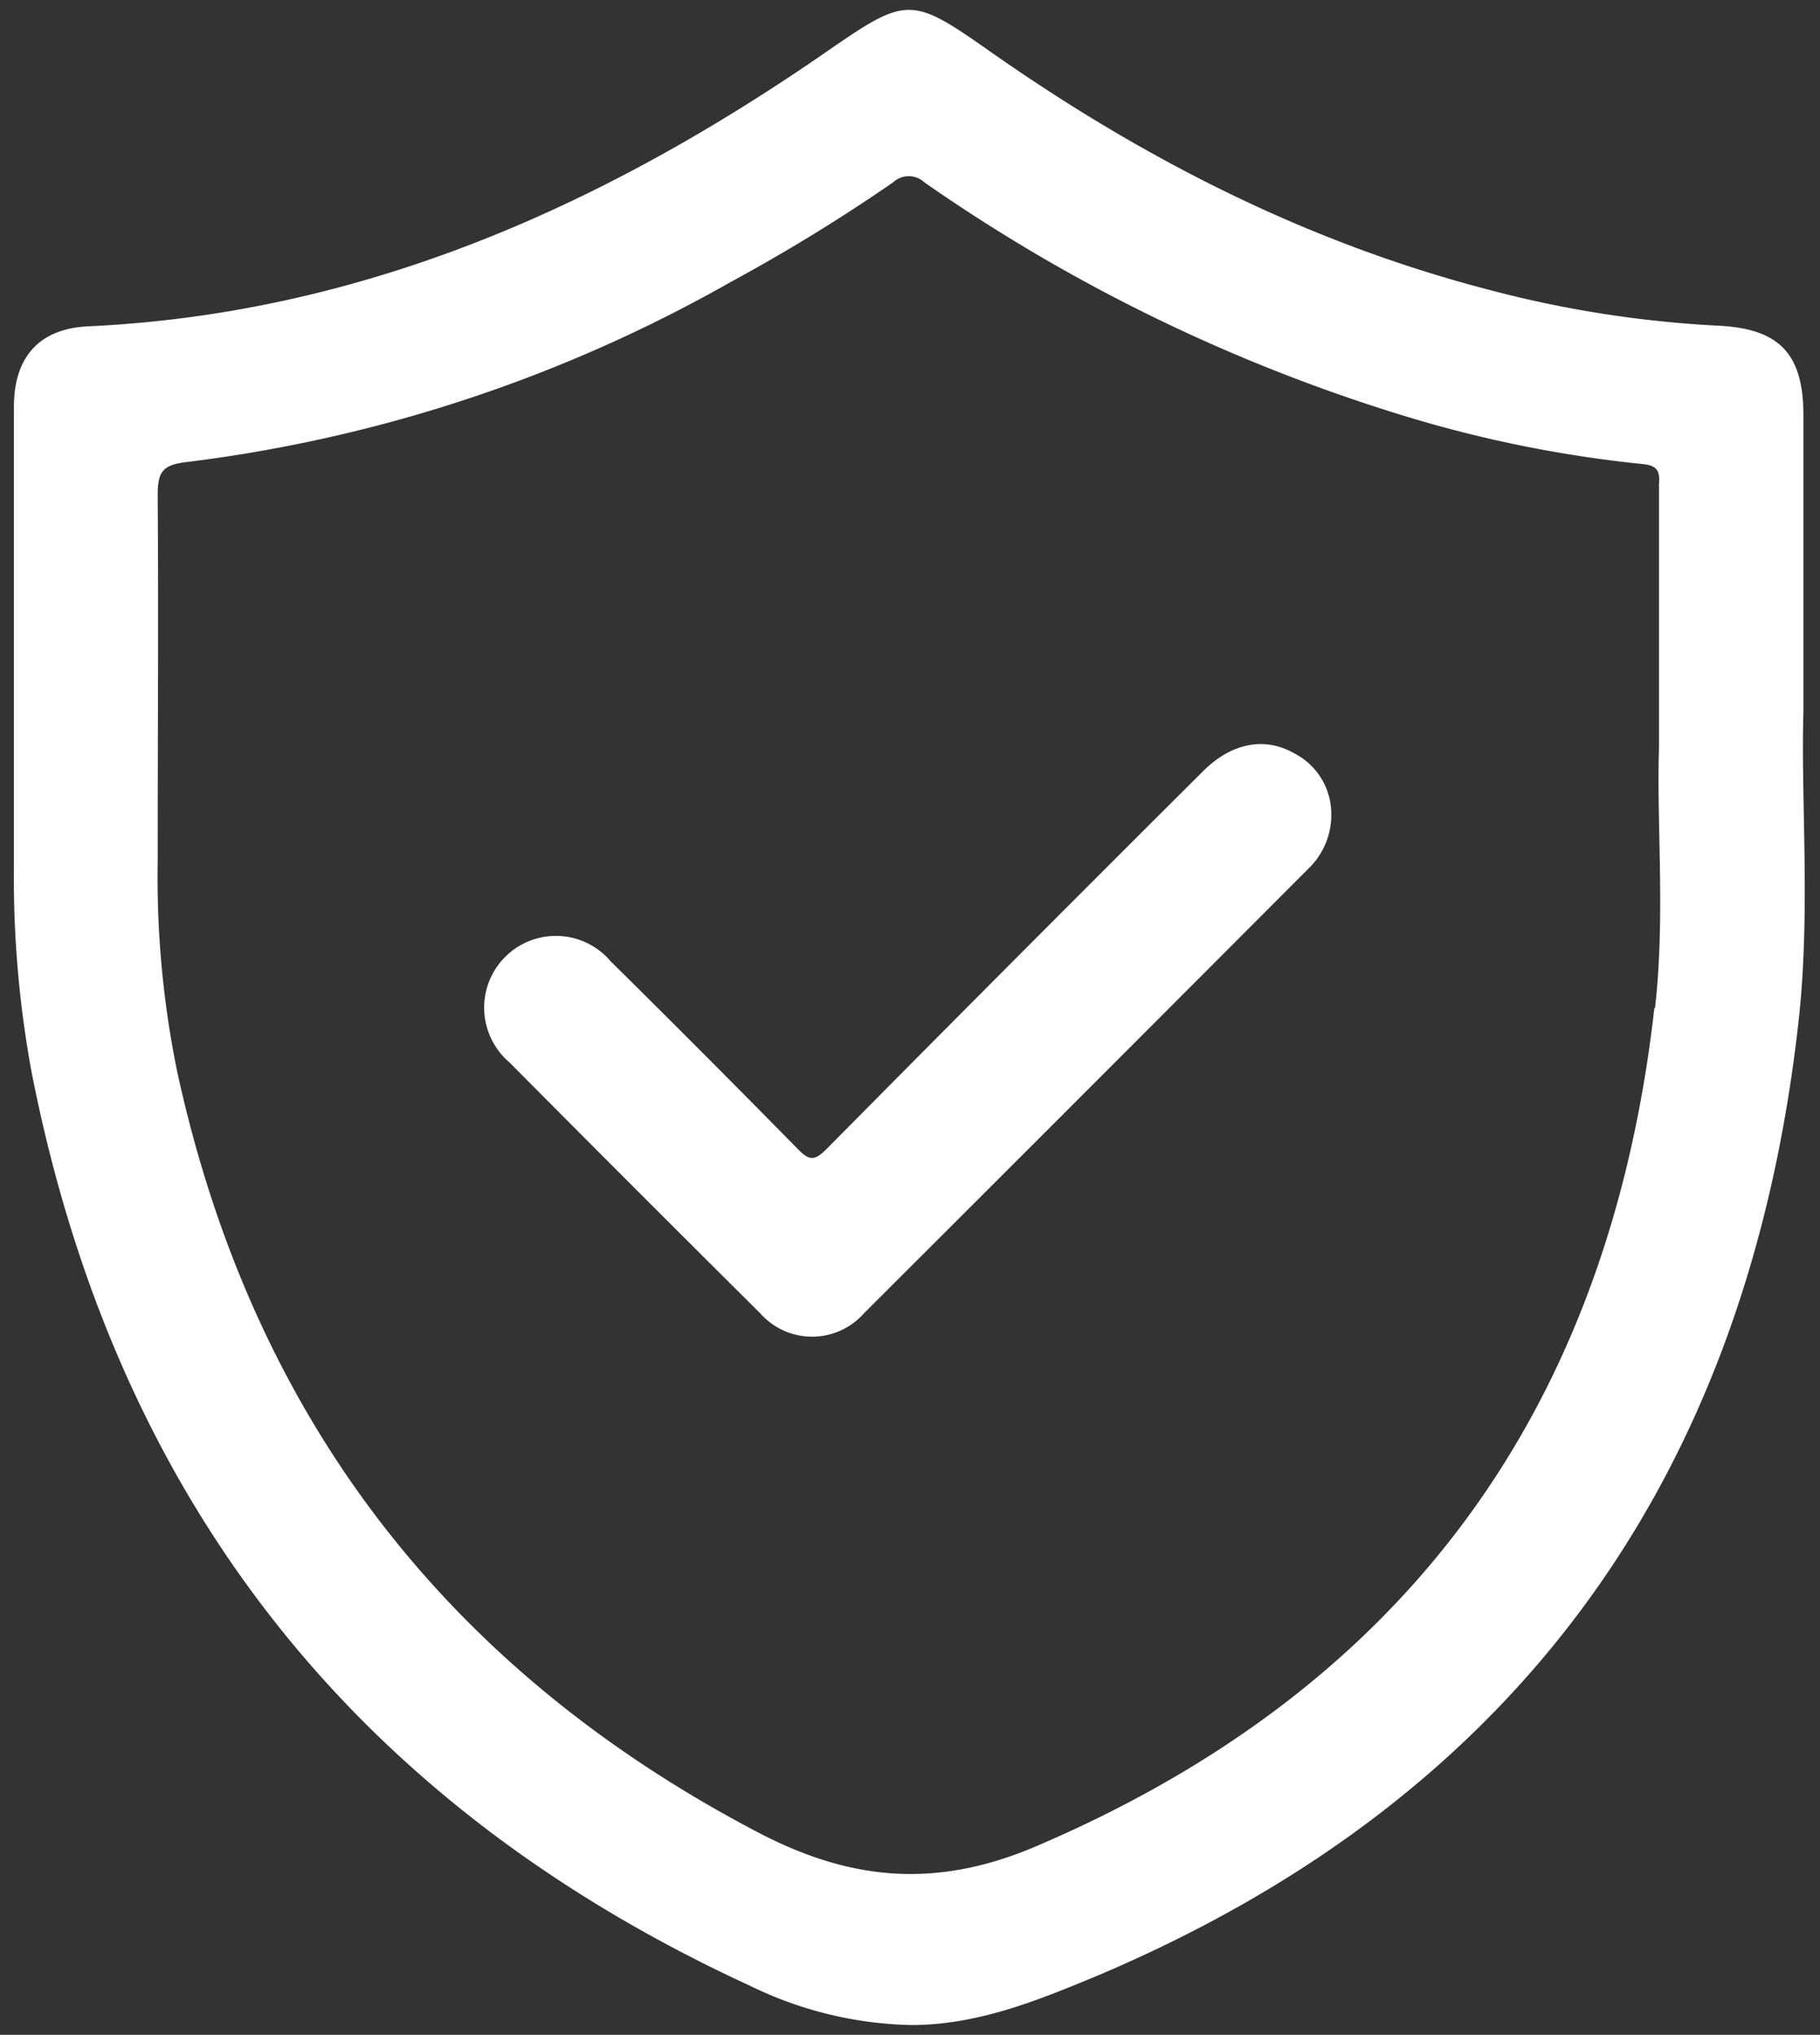
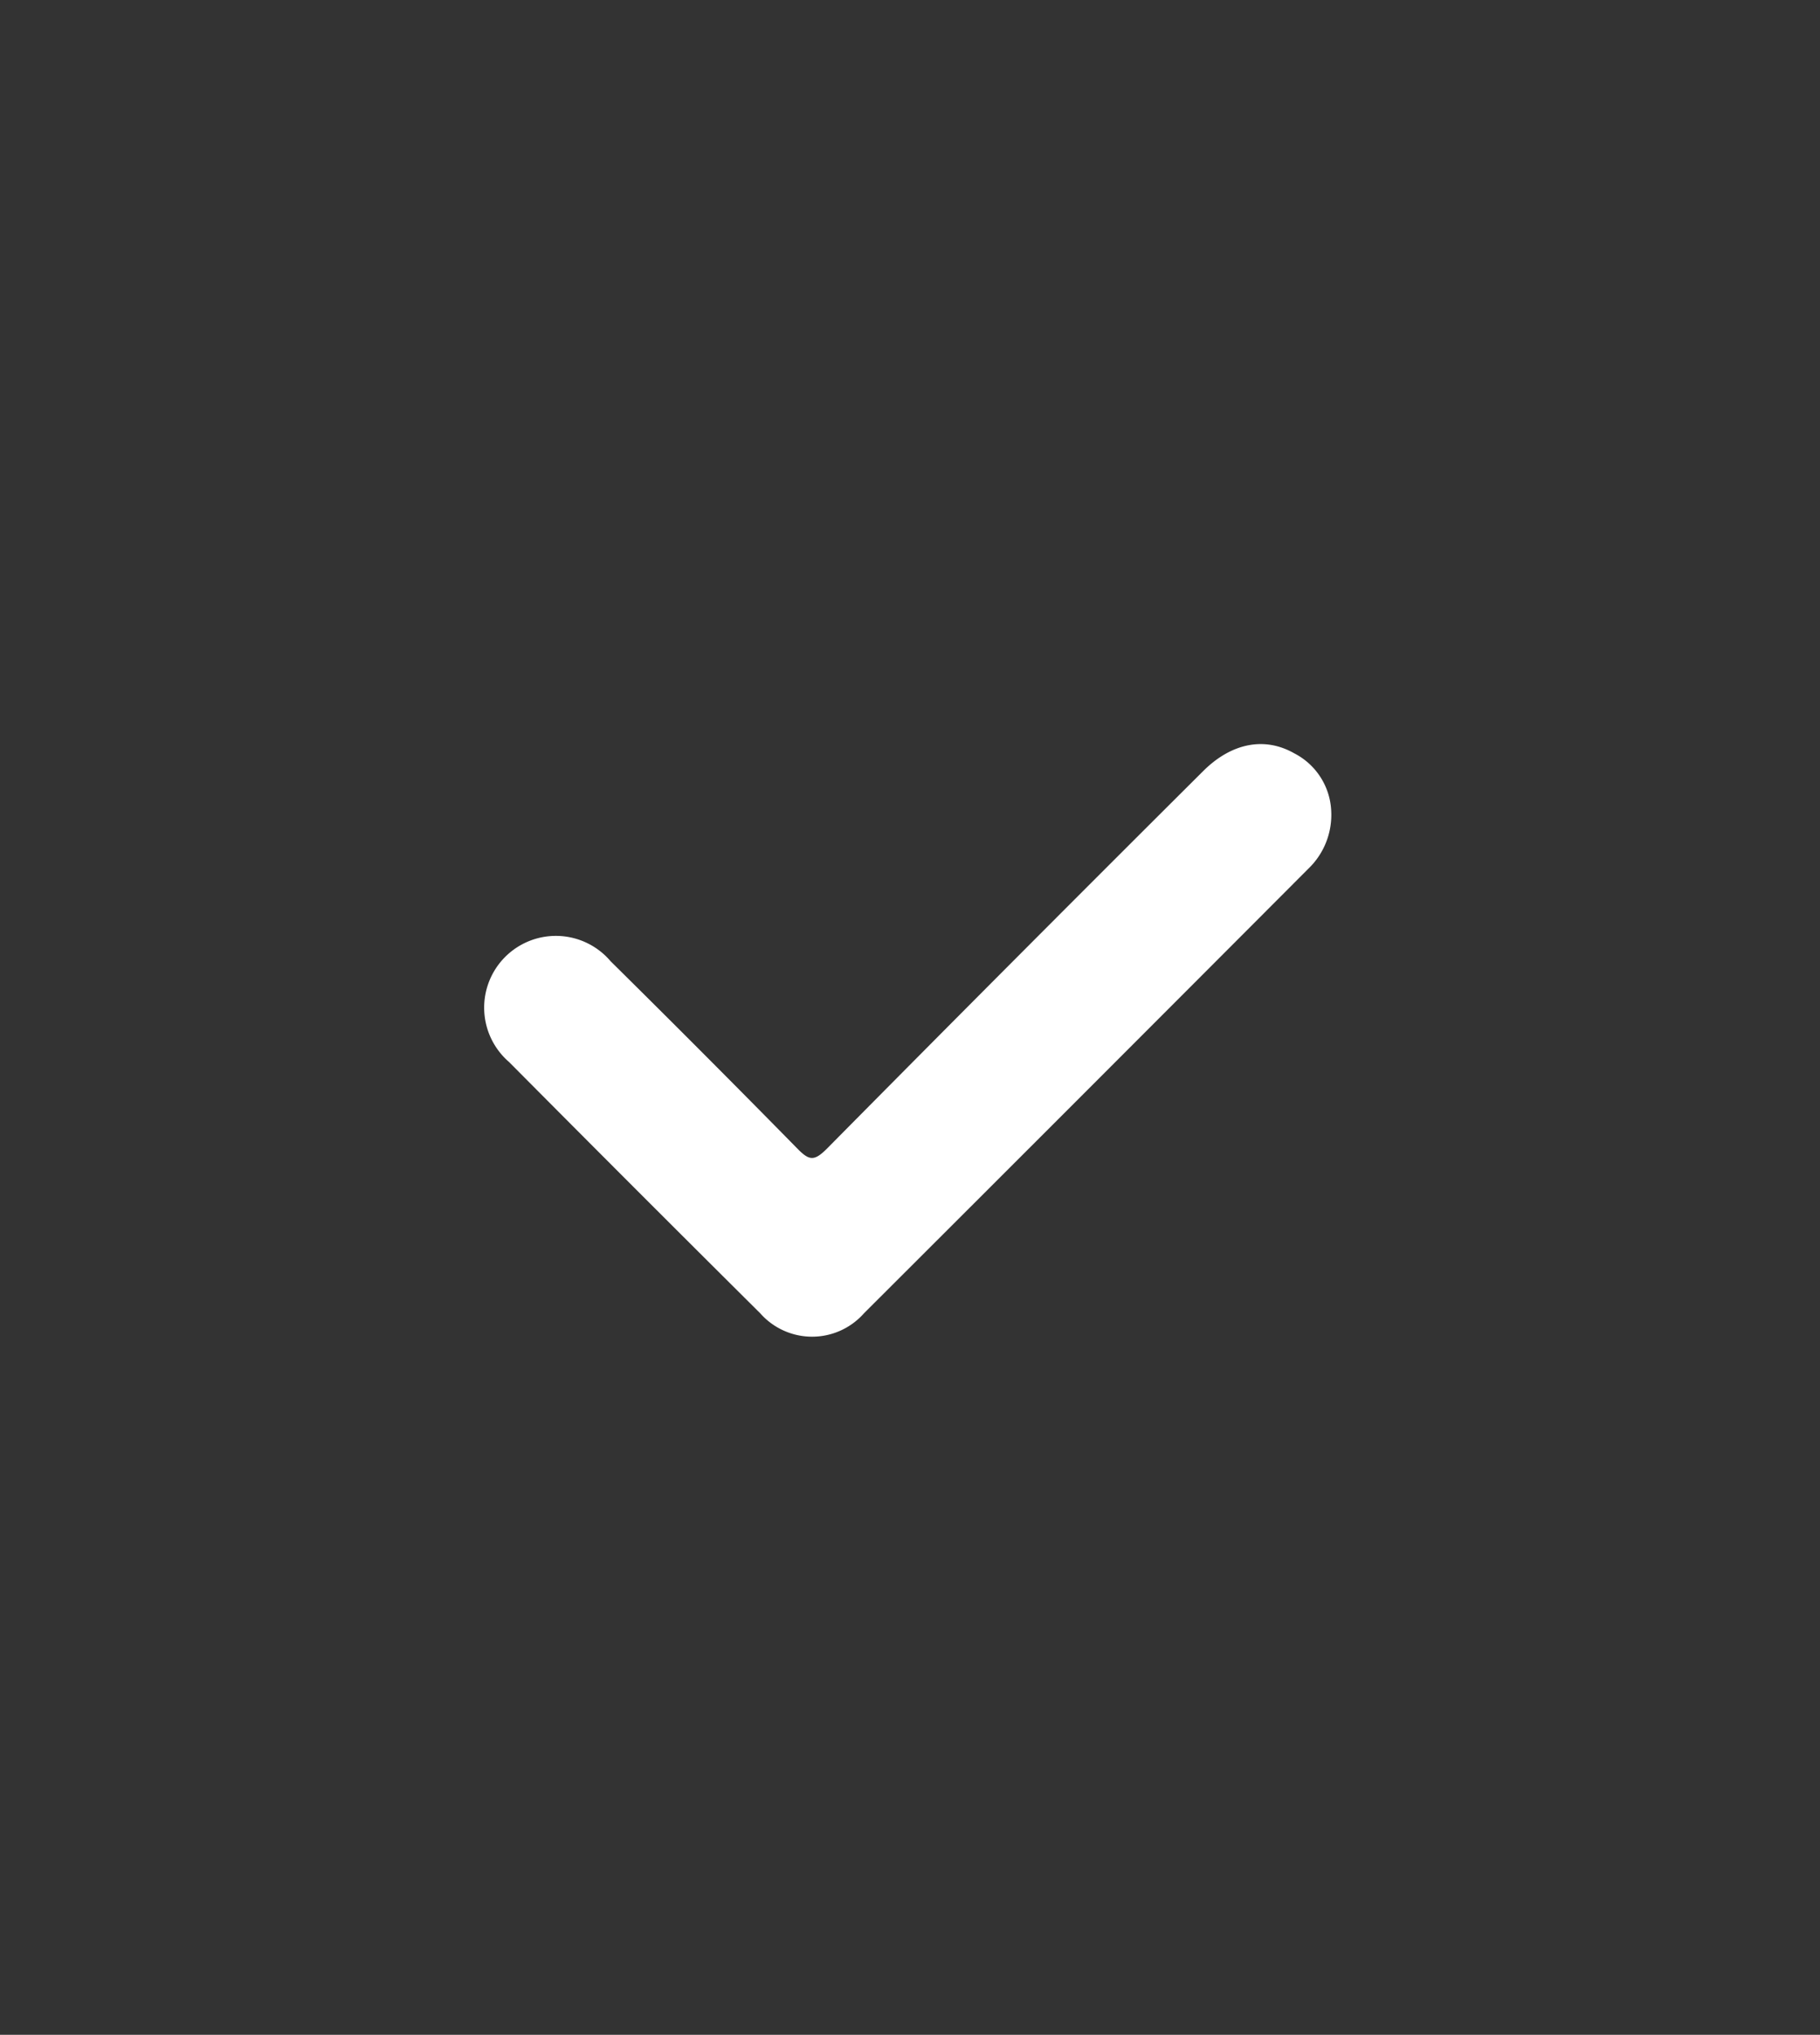
<svg xmlns="http://www.w3.org/2000/svg" id="圖層_1" data-name="圖層 1" viewBox="0 0 109.87 122.78">
  <rect x="0" y="0" width="109.87" height="122.78" fill="#333333" stroke="none" />
  <defs>
    <style>.cls-1{fill:#fff;}</style>
  </defs>
-   <path class="cls-1" d="M108.87,42.94V25.08c0-3.73-1.44-5.26-5.18-5.43A67.31,67.31,0,0,1,89.94,17.5c-11.1-2.87-21.11-8-30.45-14.59-4.41-3.09-4.82-3.08-9.29,0-13.52,9.4-28.12,16-44.87,16.78-3,.14-4.48,1.89-4.49,4.84q0,13.9,0,27.8A64.49,64.49,0,0,0,1.92,64.76q7.62,38.63,43.4,55.08A23.17,23.17,0,0,0,55,122.19c4.05,0,7.69-1.5,11.3-3,25.62-10.86,39.35-30.47,42.31-57.88C109.29,54.79,108.71,48.27,108.87,42.94Zm-9,17.89c-2.71,24-14.86,41-37.36,50.59-6,2.55-11.16,2.07-16.74-.85Q17.49,95.78,10.7,64.68A58.41,58.41,0,0,1,9.52,52c0-7.38.05-14.75,0-22.12,0-1.39.27-1.83,1.75-2A88.5,88.5,0,0,0,44.14,17a106.72,106.72,0,0,0,9.78-6,1.38,1.38,0,0,1,1.88,0A103.5,103.5,0,0,0,85.22,25.23,75.15,75.15,0,0,0,99.15,28c.94.09,1.06.45,1,1.25,0,5,0,10,0,15.92C100,49.71,100.54,55.29,99.91,60.83Z" />
  <path class="cls-1" d="M80.36,48.88A4.5,4.5,0,0,1,79,52.4Q65.6,65.83,52.16,79.24a4.18,4.18,0,0,1-6.27,0q-7.61-7.56-15.16-15.16A4.33,4.33,0,1,1,36.86,58q5.7,5.63,11.3,11.33c.7.71,1,.73,1.74,0Q61.23,57.88,72.62,46.54c1.71-1.71,3.72-2.11,5.52-1.08A4.11,4.11,0,0,1,80.36,48.88Z" />
</svg>